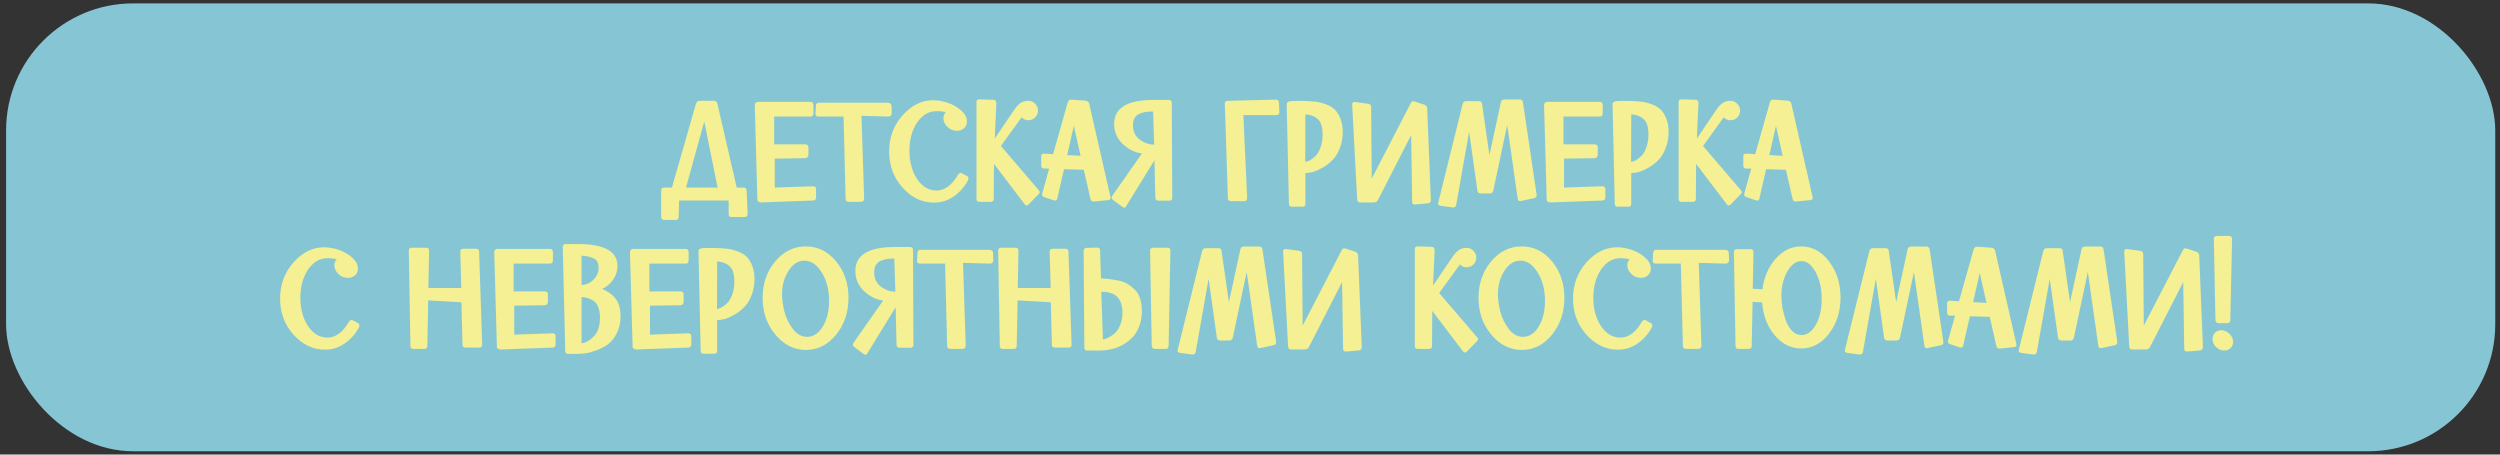
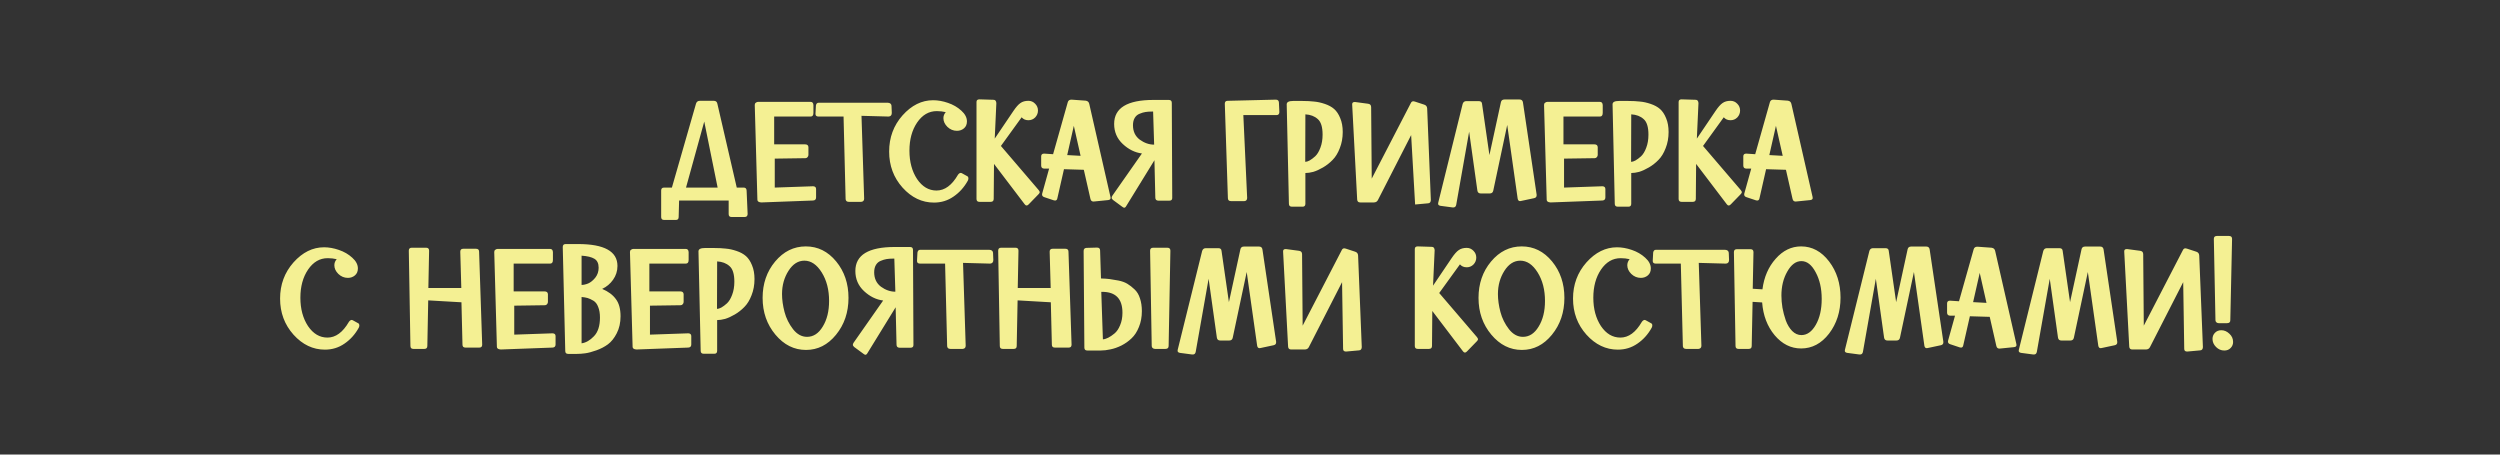
<svg xmlns="http://www.w3.org/2000/svg" width="374" height="68" viewBox="0 0 374 68" fill="none">
  <rect x="0" y="0" width="374" height="68" fill="#333333" stroke="none" />
-   <rect x="0.912" y="0.508" width="372.377" height="67" rx="19" fill="#86C6D4" />
-   <path d="M99.35 28.062L100.516 28.062L104.124 15.501C104.212 15.222 104.403 15.082 104.696 15.082L106.786 15.082C107.079 15.082 107.255 15.222 107.314 15.501L110.218 28.062L111.252 28.062C111.531 28.062 111.677 28.209 111.692 28.503L111.846 32.023C111.831 32.316 111.685 32.462 111.406 32.462L109.426 32.462C109.147 32.462 109.008 32.316 109.008 32.023L109.008 29.998L101.594 29.998L101.528 32.462C101.528 32.756 101.389 32.903 101.11 32.903L99.35 32.903C99.057 32.903 98.91 32.756 98.91 32.462L98.91 28.503C98.91 28.209 99.057 28.062 99.35 28.062ZM105.356 18.184L102.628 28.062L107.358 28.062L105.356 18.184ZM113.307 29.889L112.911 15.698C112.911 15.552 112.963 15.442 113.065 15.368C113.183 15.28 113.3 15.236 113.417 15.236L121.249 15.236C121.528 15.236 121.675 15.398 121.689 15.72L121.689 16.887C121.689 17.253 121.55 17.436 121.271 17.436L115.815 17.436L115.815 21.595L120.435 21.595C120.758 21.595 120.927 21.734 120.941 22.012L120.941 23.178C120.941 23.296 120.897 23.406 120.809 23.509C120.721 23.611 120.619 23.663 120.501 23.663L115.903 23.729L115.903 28.062L121.645 27.864C121.939 27.879 122.085 28.018 122.085 28.282L122.085 29.537C122.085 29.83 121.931 29.984 121.623 29.998L113.879 30.285C113.498 30.255 113.307 30.123 113.307 29.889ZM126.504 29.8L126.196 17.436L122.456 17.436C122.148 17.436 121.994 17.305 121.994 17.041L122.06 15.787C122.104 15.508 122.244 15.368 122.478 15.368L132.796 15.368C133.148 15.383 133.339 15.53 133.368 15.809L133.412 16.887C133.412 17.224 133.258 17.407 132.95 17.436L128.88 17.326L129.276 29.712C129.276 30.006 129.13 30.167 128.836 30.197L126.988 30.197C126.695 30.197 126.534 30.064 126.504 29.8ZM143.884 25.907L144.72 26.369C144.823 26.427 144.874 26.53 144.874 26.677C144.874 26.794 144.845 26.911 144.786 27.029C144.243 28.011 143.532 28.803 142.652 29.404C141.787 30.006 140.811 30.306 139.726 30.306C137.937 30.306 136.367 29.558 135.018 28.062C133.683 26.567 133.016 24.77 133.016 22.672C133.016 20.575 133.683 18.771 135.018 17.261C136.367 15.75 137.893 14.995 139.594 14.995C140.313 14.995 141.053 15.127 141.816 15.39C142.593 15.655 143.261 16.043 143.818 16.556C144.375 17.055 144.654 17.59 144.654 18.163C144.654 18.602 144.507 18.947 144.214 19.197C143.921 19.446 143.569 19.57 143.158 19.57C142.615 19.57 142.139 19.372 141.728 18.977C141.332 18.581 141.134 18.148 141.134 17.678C141.134 17.341 141.251 17.041 141.486 16.776C141.061 16.674 140.613 16.622 140.144 16.622C138.956 16.622 137.973 17.195 137.196 18.338C136.433 19.468 136.052 20.869 136.052 22.541C136.052 24.212 136.433 25.628 137.196 26.787C137.973 27.93 138.941 28.503 140.1 28.503C141.332 28.503 142.403 27.718 143.312 26.148C143.444 25.958 143.591 25.863 143.752 25.863C143.781 25.863 143.825 25.877 143.884 25.907ZM148.812 20.736L151.606 16.601C152.002 16.014 152.354 15.618 152.662 15.412C152.97 15.193 153.366 15.082 153.85 15.082C154.246 15.082 154.583 15.229 154.862 15.523C155.14 15.801 155.28 16.139 155.28 16.535C155.28 16.93 155.14 17.275 154.862 17.569C154.583 17.847 154.246 17.986 153.85 17.986C153.424 17.986 153.087 17.84 152.838 17.547L149.736 21.837L155.368 28.415C155.485 28.561 155.544 28.671 155.544 28.744C155.544 28.832 155.485 28.935 155.368 29.052L153.894 30.57C153.776 30.688 153.674 30.747 153.586 30.747C153.483 30.747 153.388 30.688 153.3 30.57L148.702 24.52L148.658 29.756C148.658 30.05 148.504 30.197 148.196 30.197L146.524 30.197C146.23 30.197 146.084 30.05 146.084 29.756L146.084 15.258C146.084 14.995 146.23 14.863 146.524 14.863L148.636 14.928C148.885 14.928 149.024 15.09 149.054 15.412L148.812 20.736ZM157.674 29.977L156.222 29.492C156.002 29.419 155.892 29.287 155.892 29.096C155.892 29.038 155.899 28.986 155.914 28.942L156.948 25.224L156.2 25.224C155.907 25.21 155.76 25.056 155.76 24.762L155.76 23.398C155.76 23.12 155.907 22.98 156.2 22.98L157.542 23.069L159.742 15.28C159.815 15.031 159.999 14.906 160.292 14.906L162.426 15.06C162.719 15.104 162.895 15.266 162.954 15.544L166.122 29.448C166.137 29.507 166.144 29.566 166.144 29.625C166.144 29.8 166.019 29.903 165.77 29.933C164.347 30.079 163.621 30.152 163.592 30.152C163.343 30.152 163.189 30.02 163.13 29.756L162.14 25.401L159.17 25.312L158.18 29.669C158.136 29.889 158.026 29.998 157.85 29.998C157.777 29.998 157.718 29.991 157.674 29.977ZM160.644 18.823L159.654 23.201L161.656 23.311L160.644 18.823ZM175.3 15.39L175.366 29.625C175.366 29.889 175.219 30.02 174.926 30.02L173.276 30.02C172.983 30.006 172.836 29.852 172.836 29.558L172.704 23.971L168.48 30.834C168.392 30.996 168.289 31.076 168.172 31.076C168.113 31.076 168.025 31.032 167.908 30.945L166.5 29.91C166.368 29.793 166.302 29.683 166.302 29.581C166.302 29.492 166.339 29.39 166.412 29.273L170.834 22.959C169.793 22.826 168.839 22.357 167.974 21.55C167.109 20.744 166.676 19.739 166.676 18.537C166.676 16.146 168.641 14.95 172.572 14.95L174.86 14.95C175.153 14.95 175.3 15.097 175.3 15.39ZM172.506 16.689L172.33 16.689C171.963 16.689 171.641 16.71 171.362 16.755C171.083 16.799 170.79 16.887 170.482 17.018C170.174 17.136 169.932 17.341 169.756 17.634C169.58 17.928 169.492 18.294 169.492 18.735C169.492 19.659 169.829 20.377 170.504 20.89C171.193 21.389 171.912 21.639 172.66 21.639L172.506 16.689ZM183.693 29.669L183.231 15.523C183.231 15.229 183.37 15.082 183.649 15.082L190.865 14.906C191.158 14.906 191.312 15.053 191.327 15.347L191.393 16.776C191.378 17.07 191.239 17.216 190.975 17.216L186.003 17.216L186.575 29.625C186.56 29.918 186.421 30.072 186.157 30.087L184.155 30.087C183.861 30.087 183.707 29.947 183.693 29.669ZM192.821 30.483L192.491 15.588C192.505 15.266 192.821 15.104 193.437 15.104L194.845 15.104C195.505 15.104 196.084 15.134 196.583 15.193C197.096 15.236 197.631 15.354 198.189 15.544C198.761 15.735 199.23 15.992 199.597 16.314C199.963 16.637 200.264 17.092 200.499 17.678C200.748 18.265 200.873 18.954 200.873 19.747C200.873 20.627 200.726 21.433 200.433 22.166C200.154 22.9 199.795 23.486 199.355 23.927C198.929 24.366 198.453 24.741 197.925 25.049C197.397 25.357 196.913 25.576 196.473 25.709C196.033 25.826 195.637 25.884 195.285 25.884L195.285 30.483C195.285 30.776 195.145 30.922 194.867 30.922L193.283 30.922C192.975 30.922 192.821 30.776 192.821 30.483ZM197.859 20.142C197.859 18.998 197.617 18.221 197.133 17.811C196.663 17.385 196.047 17.151 195.285 17.107L195.263 24.212C195.439 24.212 195.651 24.146 195.901 24.015C196.165 23.868 196.451 23.655 196.759 23.377C197.067 23.083 197.323 22.658 197.529 22.101C197.749 21.529 197.859 20.876 197.859 20.142ZM205.123 16.029L205.211 26.721L211.041 15.457C211.129 15.251 211.261 15.149 211.437 15.149C211.466 15.149 211.54 15.163 211.657 15.193L213.065 15.655C213.344 15.742 213.49 15.933 213.505 16.227L214.055 29.933C214.04 30.241 213.901 30.402 213.637 30.416L211.701 30.593C211.408 30.593 211.261 30.46 211.261 30.197L211.107 20.209L206.157 29.889C206.04 30.152 205.827 30.285 205.519 30.285L203.495 30.285C203.202 30.285 203.048 30.138 203.033 29.845L202.285 15.633C202.285 15.486 202.314 15.39 202.373 15.347C202.432 15.288 202.542 15.258 202.703 15.258L204.683 15.523C204.976 15.566 205.123 15.735 205.123 16.029ZM222.862 28.942L221.52 28.942C221.227 28.942 221.058 28.796 221.014 28.503L219.782 19.703L217.846 30.659C217.787 30.908 217.648 31.032 217.428 31.032L217.318 31.032L215.492 30.791C215.257 30.747 215.14 30.644 215.14 30.483C215.14 30.424 215.147 30.365 215.162 30.306L218.814 15.544C218.902 15.266 219.085 15.127 219.364 15.127L221.234 15.127C221.542 15.127 221.703 15.273 221.718 15.566L222.818 23.201L224.534 15.303C224.593 15.024 224.769 14.884 225.062 14.884L227.328 14.884C227.621 14.884 227.79 15.031 227.834 15.325L229.88 29.119L229.88 29.229C229.88 29.448 229.755 29.588 229.506 29.646L227.548 30.064C227.504 30.079 227.453 30.087 227.394 30.087C227.203 30.087 227.086 29.962 227.042 29.712L225.48 18.691L223.39 28.524C223.331 28.803 223.155 28.942 222.862 28.942ZM231.386 29.889L230.99 15.698C230.99 15.552 231.041 15.442 231.144 15.368C231.261 15.28 231.378 15.236 231.496 15.236L239.328 15.236C239.606 15.236 239.753 15.398 239.768 15.72L239.768 16.887C239.768 17.253 239.628 17.436 239.35 17.436L233.894 17.436L233.894 21.595L238.514 21.595C238.836 21.595 239.005 21.734 239.02 22.012L239.02 23.178C239.02 23.296 238.976 23.406 238.888 23.509C238.8 23.611 238.697 23.663 238.58 23.663L233.982 23.729L233.982 28.062L239.724 27.864C240.017 27.879 240.164 28.018 240.164 28.282L240.164 29.537C240.164 29.83 240.01 29.984 239.702 29.998L231.958 30.285C231.576 30.255 231.386 30.123 231.386 29.889ZM241.569 30.483L241.239 15.588C241.253 15.266 241.569 15.104 242.185 15.104L243.593 15.104C244.253 15.104 244.832 15.134 245.331 15.193C245.844 15.236 246.379 15.354 246.937 15.544C247.509 15.735 247.978 15.992 248.345 16.314C248.711 16.637 249.012 17.092 249.247 17.678C249.496 18.265 249.621 18.954 249.621 19.747C249.621 20.627 249.474 21.433 249.181 22.166C248.902 22.9 248.543 23.486 248.103 23.927C247.677 24.366 247.201 24.741 246.673 25.049C246.145 25.357 245.661 25.576 245.221 25.709C244.781 25.826 244.385 25.884 244.033 25.884L244.033 30.483C244.033 30.776 243.893 30.922 243.615 30.922L242.031 30.922C241.723 30.922 241.569 30.776 241.569 30.483ZM246.607 20.142C246.607 18.998 246.365 18.221 245.881 17.811C245.411 17.385 244.795 17.151 244.033 17.107L244.011 24.212C244.187 24.212 244.399 24.146 244.649 24.015C244.913 23.868 245.199 23.655 245.507 23.377C245.815 23.083 246.071 22.658 246.277 22.101C246.497 21.529 246.607 20.876 246.607 20.142ZM253.849 20.736L256.643 16.601C257.039 16.014 257.391 15.618 257.699 15.412C258.007 15.193 258.403 15.082 258.887 15.082C259.283 15.082 259.62 15.229 259.899 15.523C260.178 15.801 260.317 16.139 260.317 16.535C260.317 16.93 260.178 17.275 259.899 17.569C259.62 17.847 259.283 17.986 258.887 17.986C258.462 17.986 258.124 17.84 257.875 17.547L254.773 21.837L260.405 28.415C260.522 28.561 260.581 28.671 260.581 28.744C260.581 28.832 260.522 28.935 260.405 29.052L258.931 30.57C258.814 30.688 258.711 30.747 258.623 30.747C258.52 30.747 258.425 30.688 258.337 30.57L253.739 24.52L253.695 29.756C253.695 30.05 253.541 30.197 253.233 30.197L251.561 30.197C251.268 30.197 251.121 30.05 251.121 29.756L251.121 15.258C251.121 14.995 251.268 14.863 251.561 14.863L253.673 14.928C253.922 14.928 254.062 15.09 254.091 15.412L253.849 20.736ZM262.711 29.977L261.259 29.492C261.039 29.419 260.929 29.287 260.929 29.096C260.929 29.038 260.936 28.986 260.951 28.942L261.985 25.224L261.237 25.224C260.944 25.21 260.797 25.056 260.797 24.762L260.797 23.398C260.797 23.12 260.944 22.98 261.237 22.98L262.579 23.069L264.779 15.28C264.852 15.031 265.036 14.906 265.329 14.906L267.463 15.06C267.756 15.104 267.932 15.266 267.991 15.544L271.159 29.448C271.174 29.507 271.181 29.566 271.181 29.625C271.181 29.8 271.056 29.903 270.807 29.933C269.384 30.079 268.658 30.152 268.629 30.152C268.38 30.152 268.226 30.02 268.167 29.756L267.177 25.401L264.207 25.312L263.217 29.669C263.173 29.889 263.063 29.998 262.887 29.998C262.814 29.998 262.755 29.991 262.711 29.977ZM265.681 18.823L264.691 23.201L266.693 23.311L265.681 18.823ZM52.769 47.906L53.605 48.368C53.708 48.427 53.759 48.53 53.759 48.676C53.759 48.794 53.73 48.911 53.671 49.028C53.128 50.011 52.417 50.803 51.537 51.404C50.672 52.006 49.696 52.306 48.611 52.306C46.822 52.306 45.252 51.558 43.903 50.062C42.568 48.566 41.901 46.77 41.901 44.672C41.901 42.575 42.568 40.771 43.903 39.26C45.252 37.75 46.778 36.994 48.479 36.994C49.198 36.994 49.938 37.126 50.701 37.39C51.478 37.654 52.146 38.043 52.703 38.556C53.26 39.055 53.539 39.59 53.539 40.162C53.539 40.602 53.392 40.947 53.099 41.196C52.806 41.446 52.454 41.57 52.043 41.57C51.5 41.57 51.024 41.372 50.613 40.976C50.217 40.58 50.019 40.148 50.019 39.678C50.019 39.341 50.136 39.04 50.371 38.776C49.946 38.674 49.498 38.622 49.029 38.622C47.841 38.622 46.858 39.194 46.081 40.338C45.318 41.468 44.937 42.868 44.937 44.54C44.937 46.212 45.318 47.628 46.081 48.786C46.858 49.93 47.826 50.502 48.985 50.502C50.217 50.502 51.288 49.718 52.197 48.148C52.329 47.958 52.476 47.862 52.637 47.862C52.666 47.862 52.71 47.877 52.769 47.906ZM64.193 37.5L64.083 43.088L69.011 43.088L68.857 37.654C68.857 37.361 69.003 37.214 69.297 37.214L71.211 37.214C71.519 37.214 71.673 37.361 71.673 37.654L72.135 51.558C72.135 51.852 71.995 51.998 71.717 51.998L69.627 51.998C69.333 51.998 69.187 51.852 69.187 51.558L69.033 45.222L64.061 44.936L63.929 51.756C63.929 52.05 63.782 52.196 63.489 52.196L61.839 52.196C61.545 52.196 61.399 52.05 61.399 51.756L61.157 37.5C61.157 37.207 61.303 37.06 61.597 37.06L63.753 37.06C64.046 37.06 64.193 37.207 64.193 37.5ZM74.335 51.888L73.939 37.698C73.939 37.552 73.99 37.442 74.093 37.368C74.21 37.28 74.327 37.236 74.445 37.236L82.277 37.236C82.555 37.236 82.702 37.398 82.717 37.72L82.717 38.886C82.717 39.253 82.577 39.436 82.299 39.436L76.843 39.436L76.843 43.594L81.463 43.594C81.785 43.594 81.954 43.734 81.969 44.012L81.969 45.178C81.969 45.296 81.925 45.406 81.837 45.508C81.749 45.611 81.646 45.662 81.529 45.662L76.931 45.728L76.931 50.062L82.673 49.864C82.966 49.879 83.113 50.018 83.113 50.282L83.113 51.536C83.113 51.83 82.959 51.984 82.651 51.998L74.907 52.284C74.525 52.255 74.335 52.123 74.335 51.888ZM84.562 52.504L84.188 36.95C84.188 36.657 84.335 36.51 84.628 36.51L86.476 36.51C90.406 36.51 92.372 37.603 92.372 39.788C92.372 40.551 92.152 41.24 91.712 41.856C91.287 42.458 90.744 42.912 90.084 43.22C90.993 43.602 91.675 44.108 92.13 44.738C92.599 45.354 92.834 46.212 92.834 47.312C92.834 48.28 92.643 49.131 92.262 49.864C91.895 50.583 91.455 51.133 90.942 51.514C90.443 51.881 89.864 52.182 89.204 52.416C88.544 52.651 87.987 52.798 87.532 52.856C87.092 52.915 86.689 52.944 86.322 52.944L85.002 52.944C84.709 52.944 84.562 52.798 84.562 52.504ZM89.754 47.51C89.754 46.88 89.666 46.352 89.49 45.926C89.329 45.486 89.087 45.171 88.764 44.98C88.441 44.79 88.155 44.658 87.906 44.584C87.656 44.511 87.356 44.46 87.004 44.43L87.004 51.36C87.649 51.272 88.265 50.92 88.852 50.304C89.453 49.688 89.754 48.757 89.754 47.51ZM89.556 40.052C89.556 39.407 89.343 38.96 88.918 38.71C88.507 38.461 87.869 38.307 87.004 38.248L87.004 42.626C87.297 42.626 87.627 42.553 87.994 42.406C88.361 42.245 88.713 41.959 89.05 41.548C89.387 41.123 89.556 40.624 89.556 40.052ZM94.638 51.888L94.242 37.698C94.242 37.552 94.293 37.442 94.395 37.368C94.513 37.28 94.63 37.236 94.748 37.236L102.579 37.236C102.858 37.236 103.005 37.398 103.019 37.72L103.019 38.886C103.019 39.253 102.88 39.436 102.601 39.436L97.145 39.436L97.145 43.594L101.765 43.594C102.088 43.594 102.257 43.734 102.271 44.012L102.271 45.178C102.271 45.296 102.227 45.406 102.139 45.508C102.051 45.611 101.949 45.662 101.831 45.662L97.234 45.728L97.234 50.062L102.975 49.864C103.269 49.879 103.415 50.018 103.415 50.282L103.415 51.536C103.415 51.83 103.261 51.984 102.953 51.998L95.21 52.284C94.828 52.255 94.638 52.123 94.638 51.888ZM104.821 52.482L104.491 37.588C104.505 37.266 104.821 37.104 105.437 37.104L106.845 37.104C107.505 37.104 108.084 37.134 108.583 37.192C109.096 37.236 109.631 37.354 110.189 37.544C110.761 37.735 111.23 37.992 111.597 38.314C111.963 38.637 112.264 39.092 112.499 39.678C112.748 40.265 112.873 40.954 112.873 41.746C112.873 42.626 112.726 43.433 112.433 44.166C112.154 44.9 111.795 45.486 111.355 45.926C110.929 46.366 110.453 46.74 109.925 47.048C109.397 47.356 108.913 47.576 108.473 47.708C108.033 47.826 107.637 47.884 107.285 47.884L107.285 52.482C107.285 52.776 107.145 52.922 106.867 52.922L105.283 52.922C104.975 52.922 104.821 52.776 104.821 52.482ZM109.859 42.142C109.859 40.998 109.617 40.221 109.133 39.81C108.663 39.385 108.047 39.15 107.285 39.106L107.263 46.212C107.439 46.212 107.651 46.146 107.901 46.014C108.165 45.868 108.451 45.655 108.759 45.376C109.067 45.083 109.323 44.658 109.529 44.1C109.749 43.528 109.859 42.876 109.859 42.142ZM114.087 44.562C114.087 42.436 114.71 40.624 115.957 39.128C117.218 37.618 118.751 36.862 120.555 36.862C122.344 36.862 123.855 37.61 125.087 39.106C126.319 40.602 126.935 42.421 126.935 44.562C126.935 46.718 126.312 48.559 125.065 50.084C123.833 51.595 122.337 52.35 120.577 52.35C118.802 52.35 117.277 51.588 116.001 50.062C114.725 48.537 114.087 46.704 114.087 44.562ZM116.991 43.99C116.991 44.826 117.116 45.721 117.365 46.674C117.614 47.613 118.04 48.471 118.641 49.248C119.242 50.011 119.939 50.392 120.731 50.392C121.684 50.392 122.469 49.879 123.085 48.852C123.716 47.826 124.031 46.55 124.031 45.024C124.031 43.352 123.664 41.93 122.931 40.756C122.198 39.583 121.332 38.996 120.335 38.996C119.396 38.996 118.604 39.502 117.959 40.514C117.314 41.526 116.991 42.685 116.991 43.99ZM136.585 37.39L136.651 51.624C136.651 51.888 136.504 52.02 136.211 52.02L134.561 52.02C134.268 52.006 134.121 51.852 134.121 51.558L133.989 45.97L129.765 52.834C129.677 52.996 129.574 53.076 129.457 53.076C129.398 53.076 129.31 53.032 129.193 52.944L127.785 51.91C127.653 51.793 127.587 51.683 127.587 51.58C127.587 51.492 127.624 51.39 127.697 51.272L132.119 44.958C131.078 44.826 130.124 44.357 129.259 43.55C128.394 42.744 127.961 41.739 127.961 40.536C127.961 38.146 129.926 36.95 133.857 36.95L136.145 36.95C136.438 36.95 136.585 37.097 136.585 37.39ZM133.791 38.688L133.615 38.688C133.248 38.688 132.926 38.71 132.647 38.754C132.368 38.798 132.075 38.886 131.767 39.018C131.459 39.136 131.217 39.341 131.041 39.634C130.865 39.928 130.777 40.294 130.777 40.734C130.777 41.658 131.114 42.377 131.789 42.89C132.478 43.389 133.197 43.638 133.945 43.638L133.791 38.688ZM141.694 51.8L141.386 39.436L137.646 39.436C137.338 39.436 137.184 39.304 137.184 39.04L137.25 37.786C137.294 37.508 137.433 37.368 137.668 37.368L147.986 37.368C148.338 37.383 148.529 37.53 148.558 37.809L148.602 38.886C148.602 39.224 148.448 39.407 148.14 39.436L144.07 39.327L144.466 51.712C144.466 52.006 144.319 52.167 144.026 52.196L142.178 52.196C141.885 52.196 141.723 52.064 141.694 51.8ZM152.364 37.501L152.254 43.088L157.182 43.088L157.028 37.654C157.028 37.361 157.175 37.214 157.468 37.214L159.382 37.214C159.69 37.214 159.844 37.361 159.844 37.654L160.306 51.558C160.306 51.852 160.167 51.998 159.888 51.998L157.798 51.998C157.505 51.998 157.358 51.852 157.358 51.558L157.204 45.222L152.232 44.936L152.1 51.756C152.1 52.05 151.954 52.196 151.66 52.196L150.01 52.196C149.717 52.196 149.57 52.05 149.57 51.756L149.328 37.501C149.328 37.207 149.475 37.06 149.768 37.06L151.924 37.06C152.218 37.06 152.364 37.207 152.364 37.501ZM175.091 37.501L174.827 51.756C174.827 52.05 174.665 52.196 174.343 52.196L172.781 52.196C172.649 52.196 172.531 52.152 172.429 52.064C172.341 51.976 172.297 51.874 172.297 51.756L172.055 37.501C172.055 37.207 172.209 37.06 172.517 37.06L174.629 37.06C174.937 37.06 175.091 37.207 175.091 37.501ZM162.221 51.998L162.111 37.544C162.111 37.251 162.257 37.097 162.551 37.082L164.113 37.038C164.421 37.038 164.575 37.185 164.575 37.478L164.707 41.658C165.205 41.673 165.631 41.702 165.983 41.746C166.335 41.79 166.775 41.864 167.303 41.966C167.831 42.069 168.278 42.23 168.645 42.45C169.011 42.67 169.371 42.949 169.723 43.286C170.089 43.624 170.361 44.071 170.537 44.628C170.727 45.186 170.823 45.824 170.823 46.542C170.823 47.422 170.676 48.214 170.383 48.918C170.104 49.622 169.737 50.187 169.283 50.612C168.843 51.038 168.337 51.397 167.765 51.69C167.193 51.969 166.65 52.16 166.137 52.262C165.623 52.38 165.125 52.438 164.641 52.438L162.661 52.438C162.367 52.438 162.221 52.292 162.221 51.998ZM164.883 43.66L164.751 43.66L164.993 50.766C165.227 50.752 165.491 50.671 165.785 50.524C166.078 50.378 166.393 50.165 166.731 49.886C167.068 49.608 167.347 49.197 167.567 48.654C167.801 48.112 167.919 47.488 167.919 46.784C167.919 44.702 166.907 43.66 164.883 43.66ZM183.889 50.942L182.547 50.942C182.254 50.942 182.085 50.796 182.041 50.502L180.809 41.702L178.873 52.658C178.815 52.908 178.675 53.032 178.455 53.032L178.345 53.032L176.519 52.79C176.285 52.746 176.167 52.644 176.167 52.482C176.167 52.424 176.175 52.365 176.189 52.306L179.841 37.544C179.929 37.266 180.113 37.126 180.391 37.126L182.261 37.126C182.569 37.126 182.731 37.273 182.745 37.566L183.845 45.2L185.561 37.303C185.62 37.024 185.796 36.884 186.089 36.884L188.355 36.884C188.649 36.884 188.817 37.031 188.861 37.324L190.907 51.118L190.907 51.228C190.907 51.448 190.783 51.588 190.533 51.646L188.575 52.064C188.531 52.079 188.48 52.086 188.421 52.086C188.231 52.086 188.113 51.962 188.069 51.712L186.507 40.69L184.417 50.524C184.359 50.803 184.183 50.942 183.889 50.942ZM194.789 38.028L194.877 48.72L200.707 37.456C200.795 37.251 200.927 37.148 201.103 37.148C201.132 37.148 201.206 37.163 201.323 37.192L202.731 37.654C203.01 37.742 203.156 37.933 203.171 38.227L203.721 51.932C203.706 52.24 203.567 52.402 203.303 52.416L201.367 52.592C201.074 52.592 200.927 52.46 200.927 52.196L200.773 42.208L195.823 51.888C195.706 52.152 195.493 52.284 195.185 52.284L193.161 52.284C192.868 52.284 192.714 52.138 192.699 51.844L191.951 37.632C191.951 37.486 191.98 37.39 192.039 37.346C192.098 37.288 192.208 37.258 192.369 37.258L194.349 37.522C194.642 37.566 194.789 37.735 194.789 38.028ZM214.382 42.736L217.176 38.6C217.572 38.014 217.924 37.618 218.232 37.413C218.54 37.192 218.936 37.082 219.42 37.082C219.816 37.082 220.153 37.229 220.432 37.523C220.711 37.801 220.85 38.138 220.85 38.535C220.85 38.931 220.711 39.275 220.432 39.568C220.153 39.847 219.816 39.986 219.42 39.986C218.995 39.986 218.657 39.84 218.408 39.547L215.306 43.836L220.938 50.414C221.055 50.561 221.114 50.671 221.114 50.744C221.114 50.832 221.055 50.935 220.938 51.052L219.464 52.57C219.347 52.688 219.244 52.746 219.156 52.746C219.053 52.746 218.958 52.688 218.87 52.57L214.272 46.52L214.228 51.756C214.228 52.05 214.074 52.196 213.766 52.196L212.094 52.196C211.801 52.196 211.654 52.05 211.654 51.756L211.654 37.258C211.654 36.994 211.801 36.862 212.094 36.862L214.206 36.928C214.455 36.928 214.595 37.09 214.624 37.413L214.382 42.736ZM221.186 44.562C221.186 42.436 221.81 40.624 223.056 39.129C224.318 37.618 225.85 36.862 227.654 36.862C229.444 36.862 230.954 37.61 232.186 39.106C233.418 40.602 234.034 42.421 234.034 44.562C234.034 46.718 233.411 48.559 232.164 50.084C230.932 51.595 229.436 52.35 227.676 52.35C225.902 52.35 224.376 51.588 223.1 50.062C221.824 48.537 221.186 46.704 221.186 44.562ZM224.09 43.99C224.09 44.826 224.215 45.721 224.464 46.674C224.714 47.613 225.139 48.471 225.74 49.248C226.342 50.011 227.038 50.392 227.83 50.392C228.784 50.392 229.568 49.879 230.184 48.852C230.815 47.826 231.13 46.55 231.13 45.024C231.13 43.352 230.764 41.93 230.03 40.757C229.297 39.583 228.432 38.996 227.434 38.996C226.496 38.996 225.704 39.502 225.058 40.514C224.413 41.526 224.09 42.685 224.09 43.99ZM246.193 47.906L247.029 48.368C247.131 48.427 247.183 48.53 247.183 48.676C247.183 48.794 247.153 48.911 247.095 49.028C246.552 50.011 245.841 50.803 244.961 51.404C244.095 52.006 243.12 52.306 242.035 52.306C240.245 52.306 238.676 51.558 237.327 50.062C235.992 48.566 235.325 46.77 235.325 44.672C235.325 42.575 235.992 40.771 237.327 39.26C238.676 37.75 240.201 36.995 241.903 36.995C242.621 36.995 243.362 37.127 244.125 37.39C244.902 37.654 245.569 38.043 246.127 38.556C246.684 39.055 246.963 39.59 246.963 40.163C246.963 40.602 246.816 40.947 246.523 41.196C246.229 41.446 245.877 41.57 245.467 41.57C244.924 41.57 244.447 41.372 244.037 40.977C243.641 40.58 243.443 40.148 243.443 39.678C243.443 39.341 243.56 39.04 243.795 38.776C243.369 38.674 242.922 38.623 242.453 38.623C241.265 38.623 240.282 39.194 239.505 40.338C238.742 41.468 238.361 42.868 238.361 44.54C238.361 46.212 238.742 47.628 239.505 48.786C240.282 49.93 241.25 50.502 242.409 50.502C243.641 50.502 244.711 49.718 245.621 48.148C245.753 47.958 245.899 47.862 246.061 47.862C246.09 47.862 246.134 47.877 246.193 47.906ZM251.758 51.8L251.45 39.437L247.71 39.437C247.402 39.437 247.248 39.304 247.248 39.041L247.314 37.786C247.358 37.508 247.498 37.368 247.732 37.368L258.05 37.368C258.402 37.383 258.593 37.53 258.622 37.809L258.666 38.886C258.666 39.224 258.512 39.407 258.204 39.437L254.134 39.327L254.53 51.712C254.53 52.006 254.384 52.167 254.09 52.196L252.242 52.196C251.949 52.196 251.788 52.064 251.758 51.8ZM262.319 37.721L262.209 43.198L263.661 43.286C263.896 41.453 264.556 39.928 265.641 38.71C266.726 37.478 267.995 36.862 269.447 36.862C271.09 36.862 272.483 37.61 273.627 39.106C274.771 40.602 275.343 42.406 275.343 44.518C275.343 46.616 274.771 48.412 273.627 49.908C272.483 51.39 271.09 52.13 269.447 52.13C267.922 52.13 266.602 51.47 265.487 50.15C264.387 48.83 263.764 47.195 263.617 45.244L262.187 45.156L262.055 51.756C262.055 52.05 261.908 52.196 261.615 52.196L260.075 52.196C259.782 52.196 259.635 52.05 259.635 51.756L259.393 37.721C259.393 37.427 259.54 37.28 259.833 37.28L261.879 37.28C262.172 37.28 262.319 37.427 262.319 37.721ZM266.499 44.21C266.499 44.782 266.55 45.391 266.653 46.036C266.77 46.682 266.939 47.32 267.159 47.95C267.394 48.581 267.709 49.102 268.105 49.512C268.516 49.923 268.978 50.128 269.491 50.128C270.342 50.128 271.06 49.615 271.647 48.588C272.234 47.562 272.527 46.271 272.527 44.716C272.527 43.162 272.226 41.834 271.625 40.734C271.038 39.62 270.327 39.062 269.491 39.062C268.67 39.062 267.966 39.583 267.379 40.624C266.792 41.651 266.499 42.846 266.499 44.21ZM283.706 50.942L282.364 50.942C282.07 50.942 281.902 50.796 281.858 50.502L280.626 41.702L278.69 52.658C278.631 52.908 278.492 53.032 278.272 53.032L278.162 53.032L276.336 52.79C276.101 52.746 275.984 52.644 275.984 52.482C275.984 52.424 275.991 52.365 276.006 52.306L279.658 37.544C279.746 37.266 279.929 37.127 280.208 37.127L282.078 37.127C282.386 37.127 282.547 37.273 282.562 37.566L283.662 45.2L285.378 37.303C285.436 37.024 285.612 36.884 285.906 36.884L288.172 36.884C288.465 36.884 288.634 37.031 288.678 37.325L290.724 51.118L290.724 51.228C290.724 51.448 290.599 51.588 290.35 51.646L288.392 52.064C288.348 52.079 288.296 52.086 288.238 52.086C288.047 52.086 287.93 51.962 287.886 51.712L286.324 40.69L284.234 50.524C284.175 50.803 283.999 50.942 283.706 50.942ZM293.197 51.976L291.745 51.492C291.525 51.419 291.415 51.287 291.415 51.096C291.415 51.038 291.423 50.986 291.437 50.942L292.471 47.224L291.723 47.224C291.43 47.21 291.283 47.056 291.283 46.763L291.283 45.398C291.283 45.12 291.43 44.98 291.723 44.98L293.065 45.068L295.265 37.28C295.339 37.031 295.522 36.907 295.815 36.907L297.949 37.06C298.243 37.105 298.419 37.266 298.477 37.544L301.645 51.448C301.66 51.507 301.667 51.566 301.667 51.624C301.667 51.8 301.543 51.903 301.293 51.932C299.871 52.079 299.145 52.152 299.115 52.152C298.866 52.152 298.712 52.02 298.653 51.756L297.663 47.4L294.693 47.312L293.703 51.668C293.659 51.888 293.549 51.998 293.373 51.998C293.3 51.998 293.241 51.991 293.197 51.976ZM296.167 40.822L295.177 45.2L297.179 45.31L296.167 40.822ZM309.723 50.942L308.381 50.942C308.088 50.942 307.919 50.796 307.875 50.502L306.643 41.703L304.707 52.658C304.649 52.908 304.509 53.032 304.289 53.032L304.179 53.032L302.353 52.79C302.119 52.746 302.001 52.644 302.001 52.482C302.001 52.424 302.009 52.365 302.023 52.306L305.675 37.544C305.763 37.266 305.947 37.127 306.225 37.127L308.095 37.127C308.403 37.127 308.565 37.273 308.579 37.566L309.679 45.2L311.395 37.303C311.454 37.024 311.63 36.884 311.923 36.884L314.189 36.884C314.483 36.884 314.651 37.031 314.695 37.325L316.741 51.118L316.741 51.228C316.741 51.448 316.617 51.588 316.367 51.646L314.409 52.064C314.365 52.079 314.314 52.086 314.255 52.086C314.065 52.086 313.947 51.962 313.903 51.712L312.341 40.691L310.251 50.524C310.193 50.803 310.017 50.942 309.723 50.942ZM320.623 38.029L320.711 48.72L326.541 37.456C326.629 37.251 326.761 37.148 326.937 37.148C326.966 37.148 327.04 37.163 327.157 37.192L328.565 37.654C328.844 37.742 328.99 37.933 329.005 38.227L329.555 51.932C329.54 52.24 329.401 52.402 329.137 52.416L327.201 52.592C326.908 52.592 326.761 52.46 326.761 52.196L326.607 42.209L321.657 51.888C321.54 52.152 321.327 52.284 321.019 52.284L318.995 52.284C318.702 52.284 318.548 52.138 318.533 51.844L317.785 37.633C317.785 37.486 317.814 37.391 317.873 37.346C317.932 37.288 318.042 37.258 318.203 37.258L320.183 37.523C320.476 37.566 320.623 37.735 320.623 38.029ZM332.752 52.438C332.283 52.438 331.872 52.262 331.52 51.91C331.168 51.558 330.992 51.155 330.992 50.7C330.992 50.348 331.109 50.048 331.344 49.798C331.593 49.534 331.916 49.402 332.312 49.402C332.752 49.402 333.155 49.578 333.522 49.93C333.889 50.268 334.072 50.678 334.072 51.163C334.072 51.514 333.947 51.815 333.698 52.064C333.463 52.314 333.148 52.438 332.752 52.438ZM333.918 35.74L333.654 47.906C333.654 48.2 333.493 48.346 333.17 48.346L331.916 48.346C331.784 48.346 331.667 48.303 331.564 48.214C331.476 48.126 331.432 48.024 331.432 47.906L331.19 35.74C331.19 35.447 331.344 35.3 331.652 35.3L333.456 35.3C333.764 35.3 333.918 35.447 333.918 35.74Z" fill="#F4F093" />
+   <path d="M99.35 28.062L100.516 28.062L104.124 15.501C104.212 15.222 104.403 15.082 104.696 15.082L106.786 15.082C107.079 15.082 107.255 15.222 107.314 15.501L110.218 28.062L111.252 28.062C111.531 28.062 111.677 28.209 111.692 28.503L111.846 32.023C111.831 32.316 111.685 32.462 111.406 32.462L109.426 32.462C109.147 32.462 109.008 32.316 109.008 32.023L109.008 29.998L101.594 29.998L101.528 32.462C101.528 32.756 101.389 32.903 101.11 32.903L99.35 32.903C99.057 32.903 98.91 32.756 98.91 32.462L98.91 28.503C98.91 28.209 99.057 28.062 99.35 28.062ZM105.356 18.184L102.628 28.062L107.358 28.062L105.356 18.184ZM113.307 29.889L112.911 15.698C112.911 15.552 112.963 15.442 113.065 15.368C113.183 15.28 113.3 15.236 113.417 15.236L121.249 15.236C121.528 15.236 121.675 15.398 121.689 15.72L121.689 16.887C121.689 17.253 121.55 17.436 121.271 17.436L115.815 17.436L115.815 21.595L120.435 21.595C120.758 21.595 120.927 21.734 120.941 22.012L120.941 23.178C120.941 23.296 120.897 23.406 120.809 23.509C120.721 23.611 120.619 23.663 120.501 23.663L115.903 23.729L115.903 28.062L121.645 27.864C121.939 27.879 122.085 28.018 122.085 28.282L122.085 29.537C122.085 29.83 121.931 29.984 121.623 29.998L113.879 30.285C113.498 30.255 113.307 30.123 113.307 29.889ZM126.504 29.8L126.196 17.436L122.456 17.436C122.148 17.436 121.994 17.305 121.994 17.041L122.06 15.787C122.104 15.508 122.244 15.368 122.478 15.368L132.796 15.368C133.148 15.383 133.339 15.53 133.368 15.809L133.412 16.887C133.412 17.224 133.258 17.407 132.95 17.436L128.88 17.326L129.276 29.712C129.276 30.006 129.13 30.167 128.836 30.197L126.988 30.197C126.695 30.197 126.534 30.064 126.504 29.8ZM143.884 25.907L144.72 26.369C144.823 26.427 144.874 26.53 144.874 26.677C144.874 26.794 144.845 26.911 144.786 27.029C144.243 28.011 143.532 28.803 142.652 29.404C141.787 30.006 140.811 30.306 139.726 30.306C137.937 30.306 136.367 29.558 135.018 28.062C133.683 26.567 133.016 24.77 133.016 22.672C133.016 20.575 133.683 18.771 135.018 17.261C136.367 15.75 137.893 14.995 139.594 14.995C140.313 14.995 141.053 15.127 141.816 15.39C142.593 15.655 143.261 16.043 143.818 16.556C144.375 17.055 144.654 17.59 144.654 18.163C144.654 18.602 144.507 18.947 144.214 19.197C143.921 19.446 143.569 19.57 143.158 19.57C142.615 19.57 142.139 19.372 141.728 18.977C141.332 18.581 141.134 18.148 141.134 17.678C141.134 17.341 141.251 17.041 141.486 16.776C141.061 16.674 140.613 16.622 140.144 16.622C138.956 16.622 137.973 17.195 137.196 18.338C136.433 19.468 136.052 20.869 136.052 22.541C136.052 24.212 136.433 25.628 137.196 26.787C137.973 27.93 138.941 28.503 140.1 28.503C141.332 28.503 142.403 27.718 143.312 26.148C143.444 25.958 143.591 25.863 143.752 25.863C143.781 25.863 143.825 25.877 143.884 25.907ZM148.812 20.736L151.606 16.601C152.002 16.014 152.354 15.618 152.662 15.412C152.97 15.193 153.366 15.082 153.85 15.082C154.246 15.082 154.583 15.229 154.862 15.523C155.14 15.801 155.28 16.139 155.28 16.535C155.28 16.93 155.14 17.275 154.862 17.569C154.583 17.847 154.246 17.986 153.85 17.986C153.424 17.986 153.087 17.84 152.838 17.547L149.736 21.837L155.368 28.415C155.485 28.561 155.544 28.671 155.544 28.744C155.544 28.832 155.485 28.935 155.368 29.052L153.894 30.57C153.776 30.688 153.674 30.747 153.586 30.747C153.483 30.747 153.388 30.688 153.3 30.57L148.702 24.52L148.658 29.756C148.658 30.05 148.504 30.197 148.196 30.197L146.524 30.197C146.23 30.197 146.084 30.05 146.084 29.756L146.084 15.258C146.084 14.995 146.23 14.863 146.524 14.863L148.636 14.928C148.885 14.928 149.024 15.09 149.054 15.412L148.812 20.736ZM157.674 29.977L156.222 29.492C156.002 29.419 155.892 29.287 155.892 29.096C155.892 29.038 155.899 28.986 155.914 28.942L156.948 25.224L156.2 25.224C155.907 25.21 155.76 25.056 155.76 24.762L155.76 23.398C155.76 23.12 155.907 22.98 156.2 22.98L157.542 23.069L159.742 15.28C159.815 15.031 159.999 14.906 160.292 14.906L162.426 15.06C162.719 15.104 162.895 15.266 162.954 15.544L166.122 29.448C166.137 29.507 166.144 29.566 166.144 29.625C166.144 29.8 166.019 29.903 165.77 29.933C164.347 30.079 163.621 30.152 163.592 30.152C163.343 30.152 163.189 30.02 163.13 29.756L162.14 25.401L159.17 25.312L158.18 29.669C158.136 29.889 158.026 29.998 157.85 29.998C157.777 29.998 157.718 29.991 157.674 29.977ZM160.644 18.823L159.654 23.201L161.656 23.311L160.644 18.823ZM175.3 15.39L175.366 29.625C175.366 29.889 175.219 30.02 174.926 30.02L173.276 30.02C172.983 30.006 172.836 29.852 172.836 29.558L172.704 23.971L168.48 30.834C168.392 30.996 168.289 31.076 168.172 31.076C168.113 31.076 168.025 31.032 167.908 30.945L166.5 29.91C166.368 29.793 166.302 29.683 166.302 29.581C166.302 29.492 166.339 29.39 166.412 29.273L170.834 22.959C169.793 22.826 168.839 22.357 167.974 21.55C167.109 20.744 166.676 19.739 166.676 18.537C166.676 16.146 168.641 14.95 172.572 14.95L174.86 14.95C175.153 14.95 175.3 15.097 175.3 15.39ZM172.506 16.689L172.33 16.689C171.963 16.689 171.641 16.71 171.362 16.755C171.083 16.799 170.79 16.887 170.482 17.018C170.174 17.136 169.932 17.341 169.756 17.634C169.58 17.928 169.492 18.294 169.492 18.735C169.492 19.659 169.829 20.377 170.504 20.89C171.193 21.389 171.912 21.639 172.66 21.639L172.506 16.689ZM183.693 29.669L183.231 15.523C183.231 15.229 183.37 15.082 183.649 15.082L190.865 14.906C191.158 14.906 191.312 15.053 191.327 15.347L191.393 16.776C191.378 17.07 191.239 17.216 190.975 17.216L186.003 17.216L186.575 29.625C186.56 29.918 186.421 30.072 186.157 30.087L184.155 30.087C183.861 30.087 183.707 29.947 183.693 29.669ZM192.821 30.483L192.491 15.588C192.505 15.266 192.821 15.104 193.437 15.104L194.845 15.104C195.505 15.104 196.084 15.134 196.583 15.193C197.096 15.236 197.631 15.354 198.189 15.544C198.761 15.735 199.23 15.992 199.597 16.314C199.963 16.637 200.264 17.092 200.499 17.678C200.748 18.265 200.873 18.954 200.873 19.747C200.873 20.627 200.726 21.433 200.433 22.166C200.154 22.9 199.795 23.486 199.355 23.927C198.929 24.366 198.453 24.741 197.925 25.049C197.397 25.357 196.913 25.576 196.473 25.709C196.033 25.826 195.637 25.884 195.285 25.884L195.285 30.483C195.285 30.776 195.145 30.922 194.867 30.922L193.283 30.922C192.975 30.922 192.821 30.776 192.821 30.483ZM197.859 20.142C197.859 18.998 197.617 18.221 197.133 17.811C196.663 17.385 196.047 17.151 195.285 17.107L195.263 24.212C195.439 24.212 195.651 24.146 195.901 24.015C196.165 23.868 196.451 23.655 196.759 23.377C197.067 23.083 197.323 22.658 197.529 22.101C197.749 21.529 197.859 20.876 197.859 20.142ZM205.123 16.029L205.211 26.721L211.041 15.457C211.129 15.251 211.261 15.149 211.437 15.149C211.466 15.149 211.54 15.163 211.657 15.193L213.065 15.655C213.344 15.742 213.49 15.933 213.505 16.227L214.055 29.933C214.04 30.241 213.901 30.402 213.637 30.416L211.701 30.593L211.107 20.209L206.157 29.889C206.04 30.152 205.827 30.285 205.519 30.285L203.495 30.285C203.202 30.285 203.048 30.138 203.033 29.845L202.285 15.633C202.285 15.486 202.314 15.39 202.373 15.347C202.432 15.288 202.542 15.258 202.703 15.258L204.683 15.523C204.976 15.566 205.123 15.735 205.123 16.029ZM222.862 28.942L221.52 28.942C221.227 28.942 221.058 28.796 221.014 28.503L219.782 19.703L217.846 30.659C217.787 30.908 217.648 31.032 217.428 31.032L217.318 31.032L215.492 30.791C215.257 30.747 215.14 30.644 215.14 30.483C215.14 30.424 215.147 30.365 215.162 30.306L218.814 15.544C218.902 15.266 219.085 15.127 219.364 15.127L221.234 15.127C221.542 15.127 221.703 15.273 221.718 15.566L222.818 23.201L224.534 15.303C224.593 15.024 224.769 14.884 225.062 14.884L227.328 14.884C227.621 14.884 227.79 15.031 227.834 15.325L229.88 29.119L229.88 29.229C229.88 29.448 229.755 29.588 229.506 29.646L227.548 30.064C227.504 30.079 227.453 30.087 227.394 30.087C227.203 30.087 227.086 29.962 227.042 29.712L225.48 18.691L223.39 28.524C223.331 28.803 223.155 28.942 222.862 28.942ZM231.386 29.889L230.99 15.698C230.99 15.552 231.041 15.442 231.144 15.368C231.261 15.28 231.378 15.236 231.496 15.236L239.328 15.236C239.606 15.236 239.753 15.398 239.768 15.72L239.768 16.887C239.768 17.253 239.628 17.436 239.35 17.436L233.894 17.436L233.894 21.595L238.514 21.595C238.836 21.595 239.005 21.734 239.02 22.012L239.02 23.178C239.02 23.296 238.976 23.406 238.888 23.509C238.8 23.611 238.697 23.663 238.58 23.663L233.982 23.729L233.982 28.062L239.724 27.864C240.017 27.879 240.164 28.018 240.164 28.282L240.164 29.537C240.164 29.83 240.01 29.984 239.702 29.998L231.958 30.285C231.576 30.255 231.386 30.123 231.386 29.889ZM241.569 30.483L241.239 15.588C241.253 15.266 241.569 15.104 242.185 15.104L243.593 15.104C244.253 15.104 244.832 15.134 245.331 15.193C245.844 15.236 246.379 15.354 246.937 15.544C247.509 15.735 247.978 15.992 248.345 16.314C248.711 16.637 249.012 17.092 249.247 17.678C249.496 18.265 249.621 18.954 249.621 19.747C249.621 20.627 249.474 21.433 249.181 22.166C248.902 22.9 248.543 23.486 248.103 23.927C247.677 24.366 247.201 24.741 246.673 25.049C246.145 25.357 245.661 25.576 245.221 25.709C244.781 25.826 244.385 25.884 244.033 25.884L244.033 30.483C244.033 30.776 243.893 30.922 243.615 30.922L242.031 30.922C241.723 30.922 241.569 30.776 241.569 30.483ZM246.607 20.142C246.607 18.998 246.365 18.221 245.881 17.811C245.411 17.385 244.795 17.151 244.033 17.107L244.011 24.212C244.187 24.212 244.399 24.146 244.649 24.015C244.913 23.868 245.199 23.655 245.507 23.377C245.815 23.083 246.071 22.658 246.277 22.101C246.497 21.529 246.607 20.876 246.607 20.142ZM253.849 20.736L256.643 16.601C257.039 16.014 257.391 15.618 257.699 15.412C258.007 15.193 258.403 15.082 258.887 15.082C259.283 15.082 259.62 15.229 259.899 15.523C260.178 15.801 260.317 16.139 260.317 16.535C260.317 16.93 260.178 17.275 259.899 17.569C259.62 17.847 259.283 17.986 258.887 17.986C258.462 17.986 258.124 17.84 257.875 17.547L254.773 21.837L260.405 28.415C260.522 28.561 260.581 28.671 260.581 28.744C260.581 28.832 260.522 28.935 260.405 29.052L258.931 30.57C258.814 30.688 258.711 30.747 258.623 30.747C258.52 30.747 258.425 30.688 258.337 30.57L253.739 24.52L253.695 29.756C253.695 30.05 253.541 30.197 253.233 30.197L251.561 30.197C251.268 30.197 251.121 30.05 251.121 29.756L251.121 15.258C251.121 14.995 251.268 14.863 251.561 14.863L253.673 14.928C253.922 14.928 254.062 15.09 254.091 15.412L253.849 20.736ZM262.711 29.977L261.259 29.492C261.039 29.419 260.929 29.287 260.929 29.096C260.929 29.038 260.936 28.986 260.951 28.942L261.985 25.224L261.237 25.224C260.944 25.21 260.797 25.056 260.797 24.762L260.797 23.398C260.797 23.12 260.944 22.98 261.237 22.98L262.579 23.069L264.779 15.28C264.852 15.031 265.036 14.906 265.329 14.906L267.463 15.06C267.756 15.104 267.932 15.266 267.991 15.544L271.159 29.448C271.174 29.507 271.181 29.566 271.181 29.625C271.181 29.8 271.056 29.903 270.807 29.933C269.384 30.079 268.658 30.152 268.629 30.152C268.38 30.152 268.226 30.02 268.167 29.756L267.177 25.401L264.207 25.312L263.217 29.669C263.173 29.889 263.063 29.998 262.887 29.998C262.814 29.998 262.755 29.991 262.711 29.977ZM265.681 18.823L264.691 23.201L266.693 23.311L265.681 18.823ZM52.769 47.906L53.605 48.368C53.708 48.427 53.759 48.53 53.759 48.676C53.759 48.794 53.73 48.911 53.671 49.028C53.128 50.011 52.417 50.803 51.537 51.404C50.672 52.006 49.696 52.306 48.611 52.306C46.822 52.306 45.252 51.558 43.903 50.062C42.568 48.566 41.901 46.77 41.901 44.672C41.901 42.575 42.568 40.771 43.903 39.26C45.252 37.75 46.778 36.994 48.479 36.994C49.198 36.994 49.938 37.126 50.701 37.39C51.478 37.654 52.146 38.043 52.703 38.556C53.26 39.055 53.539 39.59 53.539 40.162C53.539 40.602 53.392 40.947 53.099 41.196C52.806 41.446 52.454 41.57 52.043 41.57C51.5 41.57 51.024 41.372 50.613 40.976C50.217 40.58 50.019 40.148 50.019 39.678C50.019 39.341 50.136 39.04 50.371 38.776C49.946 38.674 49.498 38.622 49.029 38.622C47.841 38.622 46.858 39.194 46.081 40.338C45.318 41.468 44.937 42.868 44.937 44.54C44.937 46.212 45.318 47.628 46.081 48.786C46.858 49.93 47.826 50.502 48.985 50.502C50.217 50.502 51.288 49.718 52.197 48.148C52.329 47.958 52.476 47.862 52.637 47.862C52.666 47.862 52.71 47.877 52.769 47.906ZM64.193 37.5L64.083 43.088L69.011 43.088L68.857 37.654C68.857 37.361 69.003 37.214 69.297 37.214L71.211 37.214C71.519 37.214 71.673 37.361 71.673 37.654L72.135 51.558C72.135 51.852 71.995 51.998 71.717 51.998L69.627 51.998C69.333 51.998 69.187 51.852 69.187 51.558L69.033 45.222L64.061 44.936L63.929 51.756C63.929 52.05 63.782 52.196 63.489 52.196L61.839 52.196C61.545 52.196 61.399 52.05 61.399 51.756L61.157 37.5C61.157 37.207 61.303 37.06 61.597 37.06L63.753 37.06C64.046 37.06 64.193 37.207 64.193 37.5ZM74.335 51.888L73.939 37.698C73.939 37.552 73.99 37.442 74.093 37.368C74.21 37.28 74.327 37.236 74.445 37.236L82.277 37.236C82.555 37.236 82.702 37.398 82.717 37.72L82.717 38.886C82.717 39.253 82.577 39.436 82.299 39.436L76.843 39.436L76.843 43.594L81.463 43.594C81.785 43.594 81.954 43.734 81.969 44.012L81.969 45.178C81.969 45.296 81.925 45.406 81.837 45.508C81.749 45.611 81.646 45.662 81.529 45.662L76.931 45.728L76.931 50.062L82.673 49.864C82.966 49.879 83.113 50.018 83.113 50.282L83.113 51.536C83.113 51.83 82.959 51.984 82.651 51.998L74.907 52.284C74.525 52.255 74.335 52.123 74.335 51.888ZM84.562 52.504L84.188 36.95C84.188 36.657 84.335 36.51 84.628 36.51L86.476 36.51C90.406 36.51 92.372 37.603 92.372 39.788C92.372 40.551 92.152 41.24 91.712 41.856C91.287 42.458 90.744 42.912 90.084 43.22C90.993 43.602 91.675 44.108 92.13 44.738C92.599 45.354 92.834 46.212 92.834 47.312C92.834 48.28 92.643 49.131 92.262 49.864C91.895 50.583 91.455 51.133 90.942 51.514C90.443 51.881 89.864 52.182 89.204 52.416C88.544 52.651 87.987 52.798 87.532 52.856C87.092 52.915 86.689 52.944 86.322 52.944L85.002 52.944C84.709 52.944 84.562 52.798 84.562 52.504ZM89.754 47.51C89.754 46.88 89.666 46.352 89.49 45.926C89.329 45.486 89.087 45.171 88.764 44.98C88.441 44.79 88.155 44.658 87.906 44.584C87.656 44.511 87.356 44.46 87.004 44.43L87.004 51.36C87.649 51.272 88.265 50.92 88.852 50.304C89.453 49.688 89.754 48.757 89.754 47.51ZM89.556 40.052C89.556 39.407 89.343 38.96 88.918 38.71C88.507 38.461 87.869 38.307 87.004 38.248L87.004 42.626C87.297 42.626 87.627 42.553 87.994 42.406C88.361 42.245 88.713 41.959 89.05 41.548C89.387 41.123 89.556 40.624 89.556 40.052ZM94.638 51.888L94.242 37.698C94.242 37.552 94.293 37.442 94.395 37.368C94.513 37.28 94.63 37.236 94.748 37.236L102.579 37.236C102.858 37.236 103.005 37.398 103.019 37.72L103.019 38.886C103.019 39.253 102.88 39.436 102.601 39.436L97.145 39.436L97.145 43.594L101.765 43.594C102.088 43.594 102.257 43.734 102.271 44.012L102.271 45.178C102.271 45.296 102.227 45.406 102.139 45.508C102.051 45.611 101.949 45.662 101.831 45.662L97.234 45.728L97.234 50.062L102.975 49.864C103.269 49.879 103.415 50.018 103.415 50.282L103.415 51.536C103.415 51.83 103.261 51.984 102.953 51.998L95.21 52.284C94.828 52.255 94.638 52.123 94.638 51.888ZM104.821 52.482L104.491 37.588C104.505 37.266 104.821 37.104 105.437 37.104L106.845 37.104C107.505 37.104 108.084 37.134 108.583 37.192C109.096 37.236 109.631 37.354 110.189 37.544C110.761 37.735 111.23 37.992 111.597 38.314C111.963 38.637 112.264 39.092 112.499 39.678C112.748 40.265 112.873 40.954 112.873 41.746C112.873 42.626 112.726 43.433 112.433 44.166C112.154 44.9 111.795 45.486 111.355 45.926C110.929 46.366 110.453 46.74 109.925 47.048C109.397 47.356 108.913 47.576 108.473 47.708C108.033 47.826 107.637 47.884 107.285 47.884L107.285 52.482C107.285 52.776 107.145 52.922 106.867 52.922L105.283 52.922C104.975 52.922 104.821 52.776 104.821 52.482ZM109.859 42.142C109.859 40.998 109.617 40.221 109.133 39.81C108.663 39.385 108.047 39.15 107.285 39.106L107.263 46.212C107.439 46.212 107.651 46.146 107.901 46.014C108.165 45.868 108.451 45.655 108.759 45.376C109.067 45.083 109.323 44.658 109.529 44.1C109.749 43.528 109.859 42.876 109.859 42.142ZM114.087 44.562C114.087 42.436 114.71 40.624 115.957 39.128C117.218 37.618 118.751 36.862 120.555 36.862C122.344 36.862 123.855 37.61 125.087 39.106C126.319 40.602 126.935 42.421 126.935 44.562C126.935 46.718 126.312 48.559 125.065 50.084C123.833 51.595 122.337 52.35 120.577 52.35C118.802 52.35 117.277 51.588 116.001 50.062C114.725 48.537 114.087 46.704 114.087 44.562ZM116.991 43.99C116.991 44.826 117.116 45.721 117.365 46.674C117.614 47.613 118.04 48.471 118.641 49.248C119.242 50.011 119.939 50.392 120.731 50.392C121.684 50.392 122.469 49.879 123.085 48.852C123.716 47.826 124.031 46.55 124.031 45.024C124.031 43.352 123.664 41.93 122.931 40.756C122.198 39.583 121.332 38.996 120.335 38.996C119.396 38.996 118.604 39.502 117.959 40.514C117.314 41.526 116.991 42.685 116.991 43.99ZM136.585 37.39L136.651 51.624C136.651 51.888 136.504 52.02 136.211 52.02L134.561 52.02C134.268 52.006 134.121 51.852 134.121 51.558L133.989 45.97L129.765 52.834C129.677 52.996 129.574 53.076 129.457 53.076C129.398 53.076 129.31 53.032 129.193 52.944L127.785 51.91C127.653 51.793 127.587 51.683 127.587 51.58C127.587 51.492 127.624 51.39 127.697 51.272L132.119 44.958C131.078 44.826 130.124 44.357 129.259 43.55C128.394 42.744 127.961 41.739 127.961 40.536C127.961 38.146 129.926 36.95 133.857 36.95L136.145 36.95C136.438 36.95 136.585 37.097 136.585 37.39ZM133.791 38.688L133.615 38.688C133.248 38.688 132.926 38.71 132.647 38.754C132.368 38.798 132.075 38.886 131.767 39.018C131.459 39.136 131.217 39.341 131.041 39.634C130.865 39.928 130.777 40.294 130.777 40.734C130.777 41.658 131.114 42.377 131.789 42.89C132.478 43.389 133.197 43.638 133.945 43.638L133.791 38.688ZM141.694 51.8L141.386 39.436L137.646 39.436C137.338 39.436 137.184 39.304 137.184 39.04L137.25 37.786C137.294 37.508 137.433 37.368 137.668 37.368L147.986 37.368C148.338 37.383 148.529 37.53 148.558 37.809L148.602 38.886C148.602 39.224 148.448 39.407 148.14 39.436L144.07 39.327L144.466 51.712C144.466 52.006 144.319 52.167 144.026 52.196L142.178 52.196C141.885 52.196 141.723 52.064 141.694 51.8ZM152.364 37.501L152.254 43.088L157.182 43.088L157.028 37.654C157.028 37.361 157.175 37.214 157.468 37.214L159.382 37.214C159.69 37.214 159.844 37.361 159.844 37.654L160.306 51.558C160.306 51.852 160.167 51.998 159.888 51.998L157.798 51.998C157.505 51.998 157.358 51.852 157.358 51.558L157.204 45.222L152.232 44.936L152.1 51.756C152.1 52.05 151.954 52.196 151.66 52.196L150.01 52.196C149.717 52.196 149.57 52.05 149.57 51.756L149.328 37.501C149.328 37.207 149.475 37.06 149.768 37.06L151.924 37.06C152.218 37.06 152.364 37.207 152.364 37.501ZM175.091 37.501L174.827 51.756C174.827 52.05 174.665 52.196 174.343 52.196L172.781 52.196C172.649 52.196 172.531 52.152 172.429 52.064C172.341 51.976 172.297 51.874 172.297 51.756L172.055 37.501C172.055 37.207 172.209 37.06 172.517 37.06L174.629 37.06C174.937 37.06 175.091 37.207 175.091 37.501ZM162.221 51.998L162.111 37.544C162.111 37.251 162.257 37.097 162.551 37.082L164.113 37.038C164.421 37.038 164.575 37.185 164.575 37.478L164.707 41.658C165.205 41.673 165.631 41.702 165.983 41.746C166.335 41.79 166.775 41.864 167.303 41.966C167.831 42.069 168.278 42.23 168.645 42.45C169.011 42.67 169.371 42.949 169.723 43.286C170.089 43.624 170.361 44.071 170.537 44.628C170.727 45.186 170.823 45.824 170.823 46.542C170.823 47.422 170.676 48.214 170.383 48.918C170.104 49.622 169.737 50.187 169.283 50.612C168.843 51.038 168.337 51.397 167.765 51.69C167.193 51.969 166.65 52.16 166.137 52.262C165.623 52.38 165.125 52.438 164.641 52.438L162.661 52.438C162.367 52.438 162.221 52.292 162.221 51.998ZM164.883 43.66L164.751 43.66L164.993 50.766C165.227 50.752 165.491 50.671 165.785 50.524C166.078 50.378 166.393 50.165 166.731 49.886C167.068 49.608 167.347 49.197 167.567 48.654C167.801 48.112 167.919 47.488 167.919 46.784C167.919 44.702 166.907 43.66 164.883 43.66ZM183.889 50.942L182.547 50.942C182.254 50.942 182.085 50.796 182.041 50.502L180.809 41.702L178.873 52.658C178.815 52.908 178.675 53.032 178.455 53.032L178.345 53.032L176.519 52.79C176.285 52.746 176.167 52.644 176.167 52.482C176.167 52.424 176.175 52.365 176.189 52.306L179.841 37.544C179.929 37.266 180.113 37.126 180.391 37.126L182.261 37.126C182.569 37.126 182.731 37.273 182.745 37.566L183.845 45.2L185.561 37.303C185.62 37.024 185.796 36.884 186.089 36.884L188.355 36.884C188.649 36.884 188.817 37.031 188.861 37.324L190.907 51.118L190.907 51.228C190.907 51.448 190.783 51.588 190.533 51.646L188.575 52.064C188.531 52.079 188.48 52.086 188.421 52.086C188.231 52.086 188.113 51.962 188.069 51.712L186.507 40.69L184.417 50.524C184.359 50.803 184.183 50.942 183.889 50.942ZM194.789 38.028L194.877 48.72L200.707 37.456C200.795 37.251 200.927 37.148 201.103 37.148C201.132 37.148 201.206 37.163 201.323 37.192L202.731 37.654C203.01 37.742 203.156 37.933 203.171 38.227L203.721 51.932C203.706 52.24 203.567 52.402 203.303 52.416L201.367 52.592C201.074 52.592 200.927 52.46 200.927 52.196L200.773 42.208L195.823 51.888C195.706 52.152 195.493 52.284 195.185 52.284L193.161 52.284C192.868 52.284 192.714 52.138 192.699 51.844L191.951 37.632C191.951 37.486 191.98 37.39 192.039 37.346C192.098 37.288 192.208 37.258 192.369 37.258L194.349 37.522C194.642 37.566 194.789 37.735 194.789 38.028ZM214.382 42.736L217.176 38.6C217.572 38.014 217.924 37.618 218.232 37.413C218.54 37.192 218.936 37.082 219.42 37.082C219.816 37.082 220.153 37.229 220.432 37.523C220.711 37.801 220.85 38.138 220.85 38.535C220.85 38.931 220.711 39.275 220.432 39.568C220.153 39.847 219.816 39.986 219.42 39.986C218.995 39.986 218.657 39.84 218.408 39.547L215.306 43.836L220.938 50.414C221.055 50.561 221.114 50.671 221.114 50.744C221.114 50.832 221.055 50.935 220.938 51.052L219.464 52.57C219.347 52.688 219.244 52.746 219.156 52.746C219.053 52.746 218.958 52.688 218.87 52.57L214.272 46.52L214.228 51.756C214.228 52.05 214.074 52.196 213.766 52.196L212.094 52.196C211.801 52.196 211.654 52.05 211.654 51.756L211.654 37.258C211.654 36.994 211.801 36.862 212.094 36.862L214.206 36.928C214.455 36.928 214.595 37.09 214.624 37.413L214.382 42.736ZM221.186 44.562C221.186 42.436 221.81 40.624 223.056 39.129C224.318 37.618 225.85 36.862 227.654 36.862C229.444 36.862 230.954 37.61 232.186 39.106C233.418 40.602 234.034 42.421 234.034 44.562C234.034 46.718 233.411 48.559 232.164 50.084C230.932 51.595 229.436 52.35 227.676 52.35C225.902 52.35 224.376 51.588 223.1 50.062C221.824 48.537 221.186 46.704 221.186 44.562ZM224.09 43.99C224.09 44.826 224.215 45.721 224.464 46.674C224.714 47.613 225.139 48.471 225.74 49.248C226.342 50.011 227.038 50.392 227.83 50.392C228.784 50.392 229.568 49.879 230.184 48.852C230.815 47.826 231.13 46.55 231.13 45.024C231.13 43.352 230.764 41.93 230.03 40.757C229.297 39.583 228.432 38.996 227.434 38.996C226.496 38.996 225.704 39.502 225.058 40.514C224.413 41.526 224.09 42.685 224.09 43.99ZM246.193 47.906L247.029 48.368C247.131 48.427 247.183 48.53 247.183 48.676C247.183 48.794 247.153 48.911 247.095 49.028C246.552 50.011 245.841 50.803 244.961 51.404C244.095 52.006 243.12 52.306 242.035 52.306C240.245 52.306 238.676 51.558 237.327 50.062C235.992 48.566 235.325 46.77 235.325 44.672C235.325 42.575 235.992 40.771 237.327 39.26C238.676 37.75 240.201 36.995 241.903 36.995C242.621 36.995 243.362 37.127 244.125 37.39C244.902 37.654 245.569 38.043 246.127 38.556C246.684 39.055 246.963 39.59 246.963 40.163C246.963 40.602 246.816 40.947 246.523 41.196C246.229 41.446 245.877 41.57 245.467 41.57C244.924 41.57 244.447 41.372 244.037 40.977C243.641 40.58 243.443 40.148 243.443 39.678C243.443 39.341 243.56 39.04 243.795 38.776C243.369 38.674 242.922 38.623 242.453 38.623C241.265 38.623 240.282 39.194 239.505 40.338C238.742 41.468 238.361 42.868 238.361 44.54C238.361 46.212 238.742 47.628 239.505 48.786C240.282 49.93 241.25 50.502 242.409 50.502C243.641 50.502 244.711 49.718 245.621 48.148C245.753 47.958 245.899 47.862 246.061 47.862C246.09 47.862 246.134 47.877 246.193 47.906ZM251.758 51.8L251.45 39.437L247.71 39.437C247.402 39.437 247.248 39.304 247.248 39.041L247.314 37.786C247.358 37.508 247.498 37.368 247.732 37.368L258.05 37.368C258.402 37.383 258.593 37.53 258.622 37.809L258.666 38.886C258.666 39.224 258.512 39.407 258.204 39.437L254.134 39.327L254.53 51.712C254.53 52.006 254.384 52.167 254.09 52.196L252.242 52.196C251.949 52.196 251.788 52.064 251.758 51.8ZM262.319 37.721L262.209 43.198L263.661 43.286C263.896 41.453 264.556 39.928 265.641 38.71C266.726 37.478 267.995 36.862 269.447 36.862C271.09 36.862 272.483 37.61 273.627 39.106C274.771 40.602 275.343 42.406 275.343 44.518C275.343 46.616 274.771 48.412 273.627 49.908C272.483 51.39 271.09 52.13 269.447 52.13C267.922 52.13 266.602 51.47 265.487 50.15C264.387 48.83 263.764 47.195 263.617 45.244L262.187 45.156L262.055 51.756C262.055 52.05 261.908 52.196 261.615 52.196L260.075 52.196C259.782 52.196 259.635 52.05 259.635 51.756L259.393 37.721C259.393 37.427 259.54 37.28 259.833 37.28L261.879 37.28C262.172 37.28 262.319 37.427 262.319 37.721ZM266.499 44.21C266.499 44.782 266.55 45.391 266.653 46.036C266.77 46.682 266.939 47.32 267.159 47.95C267.394 48.581 267.709 49.102 268.105 49.512C268.516 49.923 268.978 50.128 269.491 50.128C270.342 50.128 271.06 49.615 271.647 48.588C272.234 47.562 272.527 46.271 272.527 44.716C272.527 43.162 272.226 41.834 271.625 40.734C271.038 39.62 270.327 39.062 269.491 39.062C268.67 39.062 267.966 39.583 267.379 40.624C266.792 41.651 266.499 42.846 266.499 44.21ZM283.706 50.942L282.364 50.942C282.07 50.942 281.902 50.796 281.858 50.502L280.626 41.702L278.69 52.658C278.631 52.908 278.492 53.032 278.272 53.032L278.162 53.032L276.336 52.79C276.101 52.746 275.984 52.644 275.984 52.482C275.984 52.424 275.991 52.365 276.006 52.306L279.658 37.544C279.746 37.266 279.929 37.127 280.208 37.127L282.078 37.127C282.386 37.127 282.547 37.273 282.562 37.566L283.662 45.2L285.378 37.303C285.436 37.024 285.612 36.884 285.906 36.884L288.172 36.884C288.465 36.884 288.634 37.031 288.678 37.325L290.724 51.118L290.724 51.228C290.724 51.448 290.599 51.588 290.35 51.646L288.392 52.064C288.348 52.079 288.296 52.086 288.238 52.086C288.047 52.086 287.93 51.962 287.886 51.712L286.324 40.69L284.234 50.524C284.175 50.803 283.999 50.942 283.706 50.942ZM293.197 51.976L291.745 51.492C291.525 51.419 291.415 51.287 291.415 51.096C291.415 51.038 291.423 50.986 291.437 50.942L292.471 47.224L291.723 47.224C291.43 47.21 291.283 47.056 291.283 46.763L291.283 45.398C291.283 45.12 291.43 44.98 291.723 44.98L293.065 45.068L295.265 37.28C295.339 37.031 295.522 36.907 295.815 36.907L297.949 37.06C298.243 37.105 298.419 37.266 298.477 37.544L301.645 51.448C301.66 51.507 301.667 51.566 301.667 51.624C301.667 51.8 301.543 51.903 301.293 51.932C299.871 52.079 299.145 52.152 299.115 52.152C298.866 52.152 298.712 52.02 298.653 51.756L297.663 47.4L294.693 47.312L293.703 51.668C293.659 51.888 293.549 51.998 293.373 51.998C293.3 51.998 293.241 51.991 293.197 51.976ZM296.167 40.822L295.177 45.2L297.179 45.31L296.167 40.822ZM309.723 50.942L308.381 50.942C308.088 50.942 307.919 50.796 307.875 50.502L306.643 41.703L304.707 52.658C304.649 52.908 304.509 53.032 304.289 53.032L304.179 53.032L302.353 52.79C302.119 52.746 302.001 52.644 302.001 52.482C302.001 52.424 302.009 52.365 302.023 52.306L305.675 37.544C305.763 37.266 305.947 37.127 306.225 37.127L308.095 37.127C308.403 37.127 308.565 37.273 308.579 37.566L309.679 45.2L311.395 37.303C311.454 37.024 311.63 36.884 311.923 36.884L314.189 36.884C314.483 36.884 314.651 37.031 314.695 37.325L316.741 51.118L316.741 51.228C316.741 51.448 316.617 51.588 316.367 51.646L314.409 52.064C314.365 52.079 314.314 52.086 314.255 52.086C314.065 52.086 313.947 51.962 313.903 51.712L312.341 40.691L310.251 50.524C310.193 50.803 310.017 50.942 309.723 50.942ZM320.623 38.029L320.711 48.72L326.541 37.456C326.629 37.251 326.761 37.148 326.937 37.148C326.966 37.148 327.04 37.163 327.157 37.192L328.565 37.654C328.844 37.742 328.99 37.933 329.005 38.227L329.555 51.932C329.54 52.24 329.401 52.402 329.137 52.416L327.201 52.592C326.908 52.592 326.761 52.46 326.761 52.196L326.607 42.209L321.657 51.888C321.54 52.152 321.327 52.284 321.019 52.284L318.995 52.284C318.702 52.284 318.548 52.138 318.533 51.844L317.785 37.633C317.785 37.486 317.814 37.391 317.873 37.346C317.932 37.288 318.042 37.258 318.203 37.258L320.183 37.523C320.476 37.566 320.623 37.735 320.623 38.029ZM332.752 52.438C332.283 52.438 331.872 52.262 331.52 51.91C331.168 51.558 330.992 51.155 330.992 50.7C330.992 50.348 331.109 50.048 331.344 49.798C331.593 49.534 331.916 49.402 332.312 49.402C332.752 49.402 333.155 49.578 333.522 49.93C333.889 50.268 334.072 50.678 334.072 51.163C334.072 51.514 333.947 51.815 333.698 52.064C333.463 52.314 333.148 52.438 332.752 52.438ZM333.918 35.74L333.654 47.906C333.654 48.2 333.493 48.346 333.17 48.346L331.916 48.346C331.784 48.346 331.667 48.303 331.564 48.214C331.476 48.126 331.432 48.024 331.432 47.906L331.19 35.74C331.19 35.447 331.344 35.3 331.652 35.3L333.456 35.3C333.764 35.3 333.918 35.447 333.918 35.74Z" fill="#F4F093" />
</svg>